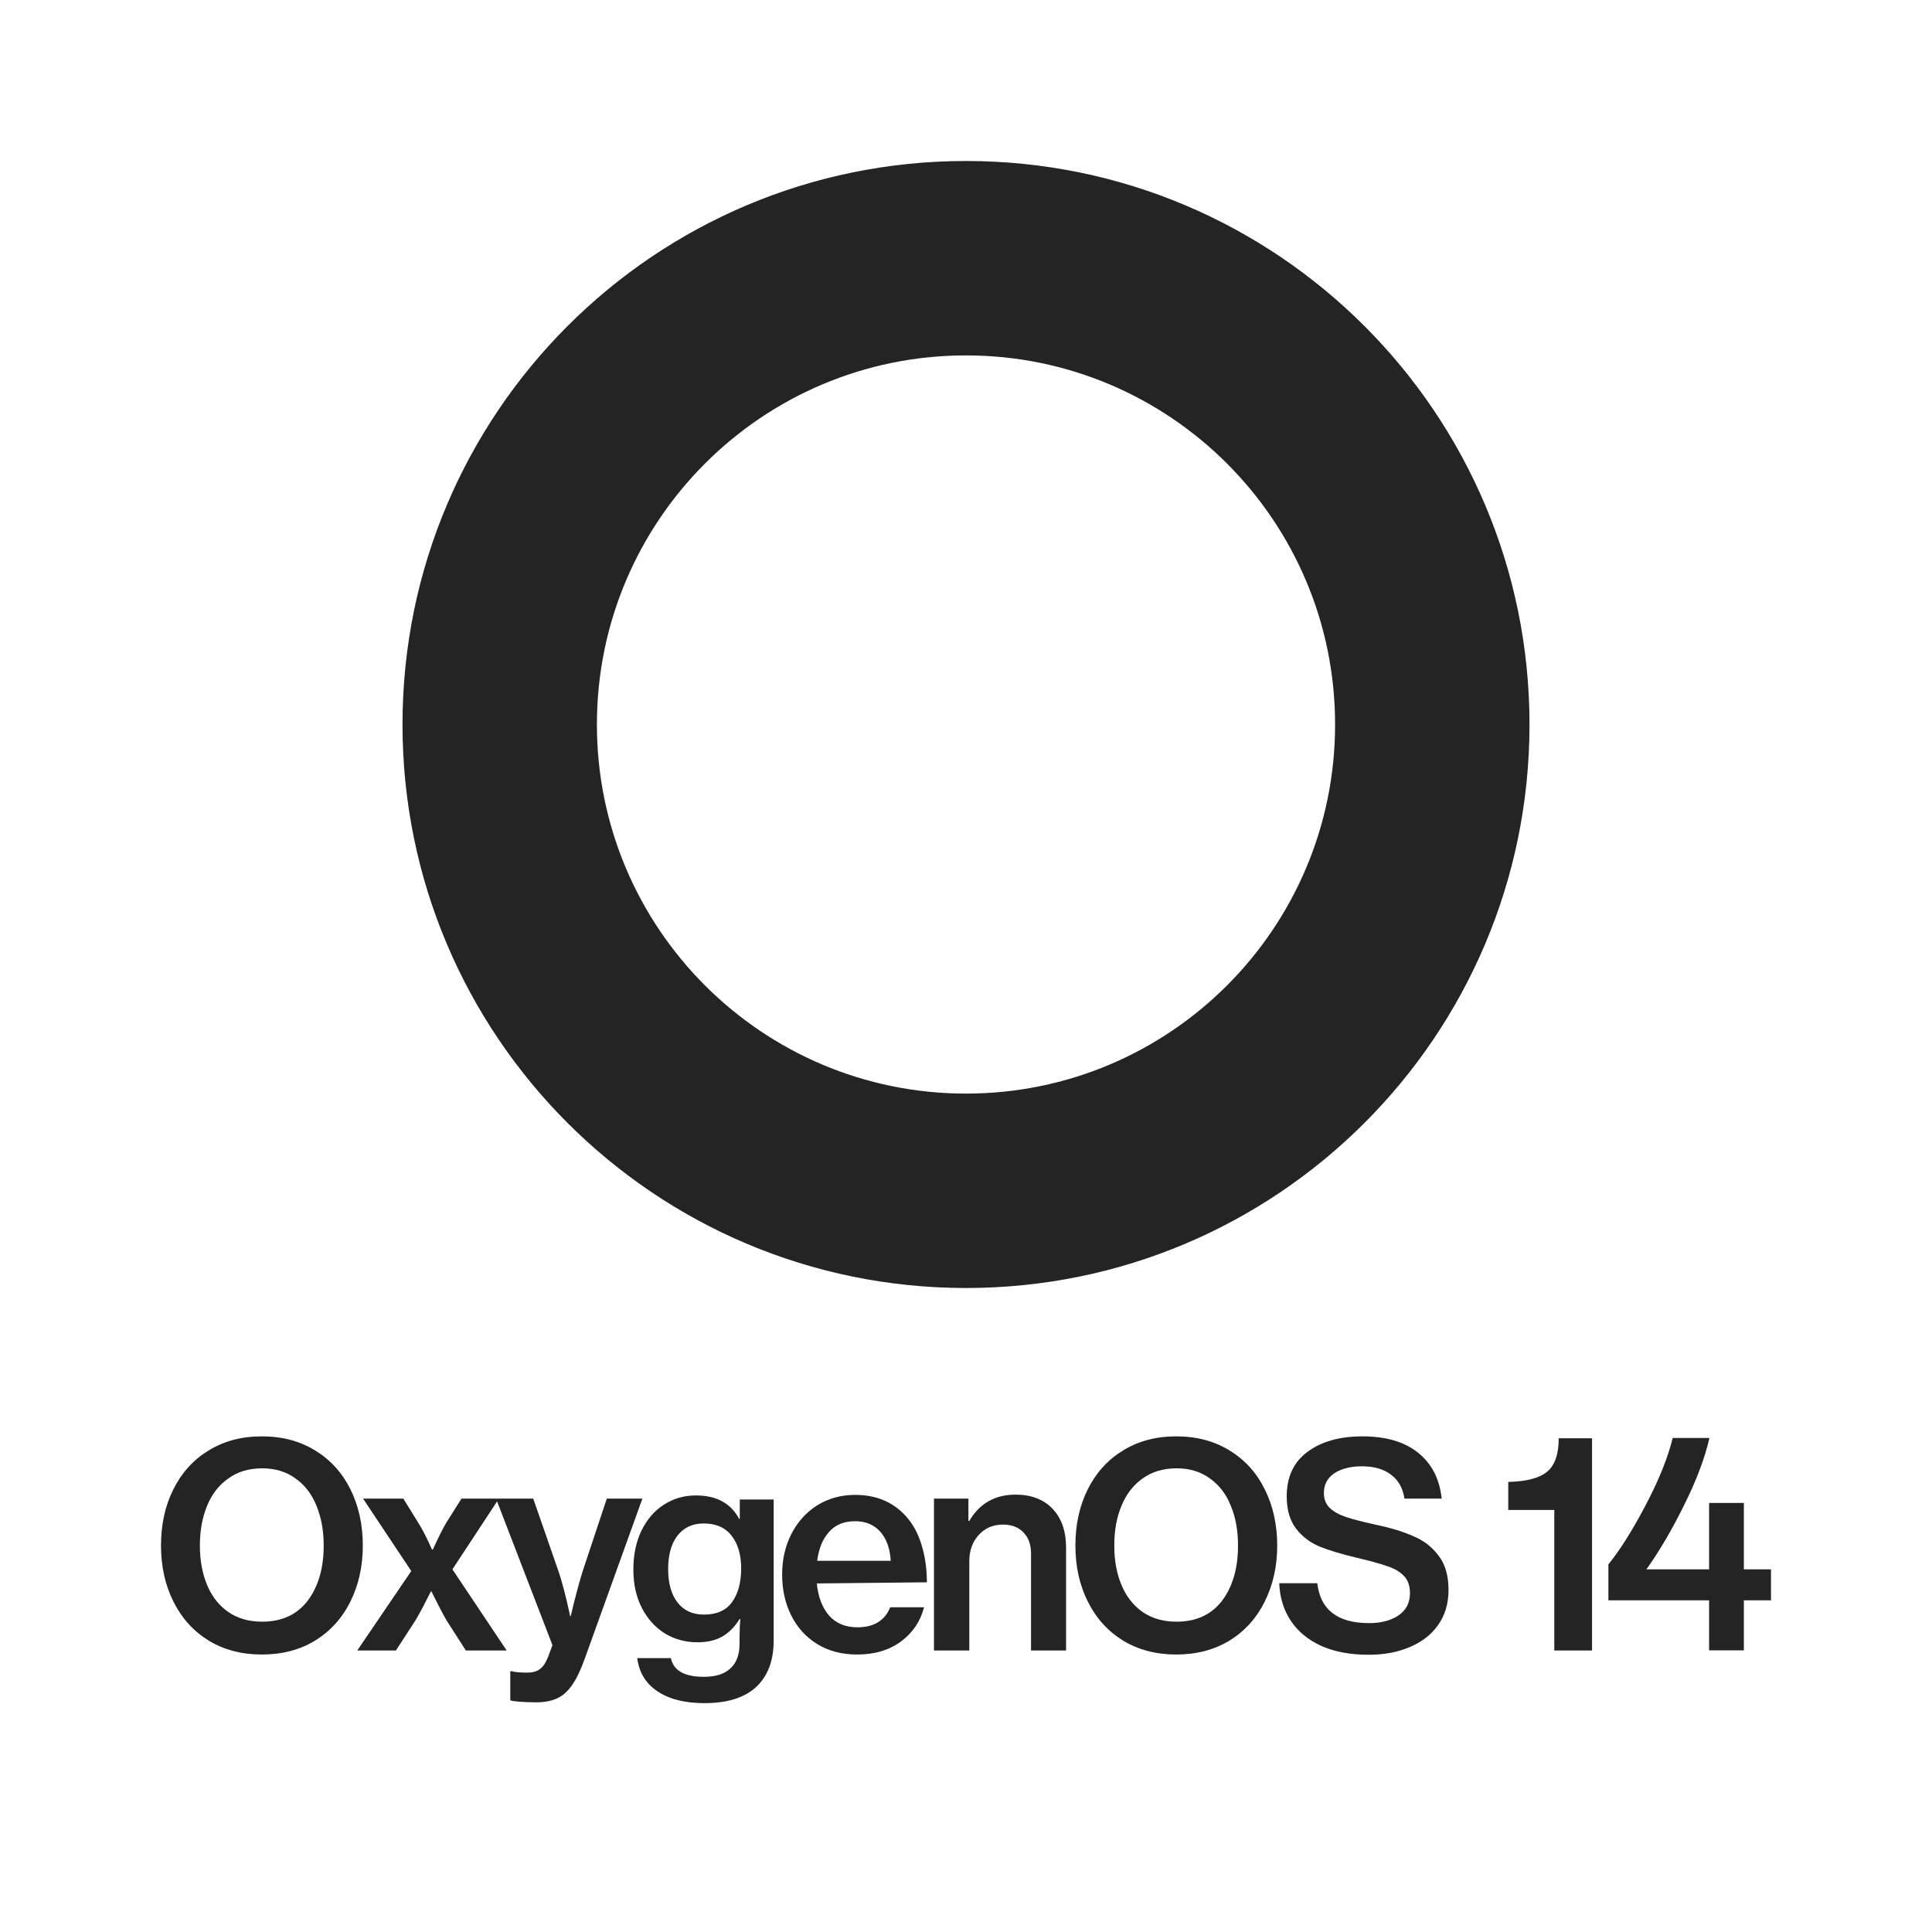
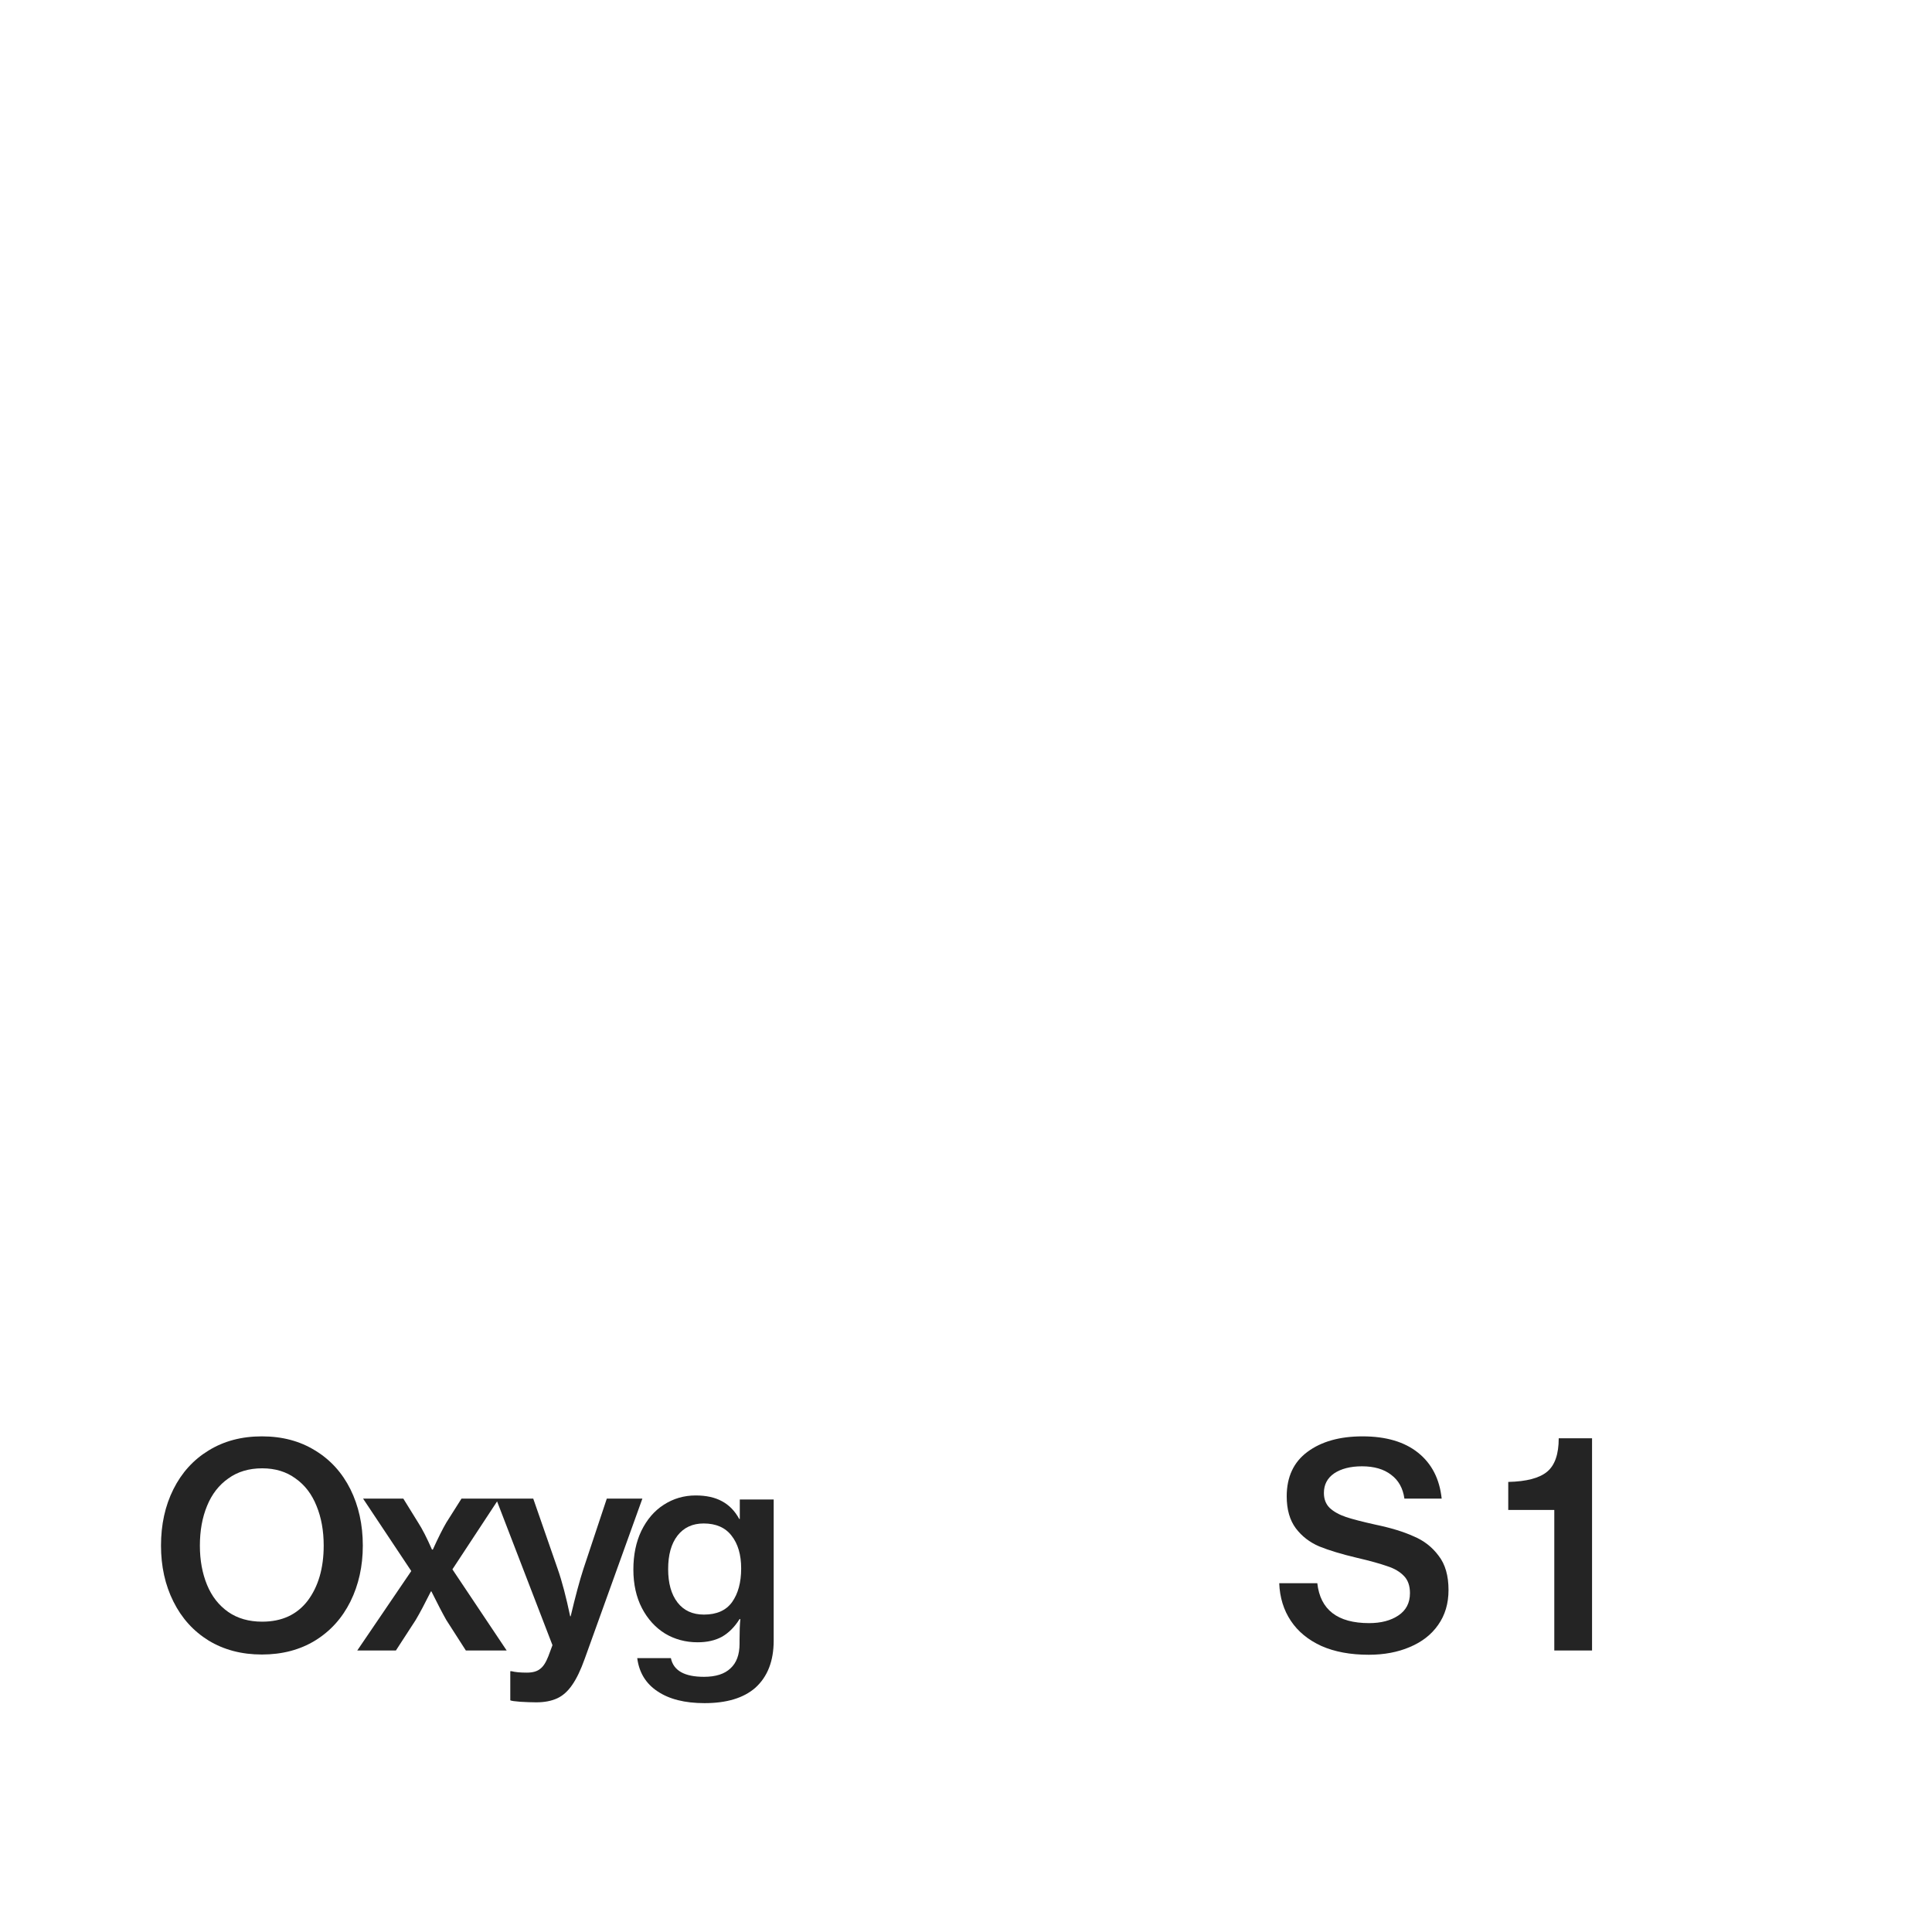
<svg xmlns="http://www.w3.org/2000/svg" width="24" height="24" viewBox="0 0 24 24" fill="none">
-   <path d="M19 9C19 12.866 15.866 16 12 16C8.134 16 5 12.866 5 9C5 5.134 8.134 2 12 2C15.866 2 19 5.134 19 9ZM16.585 9C16.585 6.468 14.532 4.415 12 4.415C9.468 4.415 7.415 6.468 7.415 9C7.415 11.532 9.468 13.585 12 13.585C14.532 13.585 16.585 11.532 16.585 9Z" fill="#1A1A1A" fill-opacity="0.95" />
  <path d="M3.253 20.553C3.505 20.553 3.725 20.495 3.914 20.38C4.104 20.263 4.25 20.102 4.353 19.895C4.455 19.689 4.507 19.457 4.507 19.2C4.507 18.939 4.455 18.706 4.353 18.5C4.25 18.294 4.104 18.133 3.914 18.018C3.725 17.901 3.505 17.843 3.253 17.843C3.002 17.843 2.782 17.901 2.592 18.018C2.403 18.133 2.257 18.294 2.154 18.5C2.051 18.706 2 18.939 2 19.2C2 19.457 2.051 19.689 2.154 19.895C2.257 20.102 2.403 20.263 2.592 20.38C2.782 20.495 3.002 20.553 3.253 20.553ZM3.257 20.145C3.092 20.145 2.952 20.105 2.836 20.025C2.719 19.943 2.631 19.831 2.572 19.688C2.513 19.545 2.483 19.382 2.483 19.2C2.483 19.014 2.513 18.85 2.572 18.707C2.631 18.562 2.719 18.448 2.836 18.366C2.952 18.282 3.092 18.24 3.257 18.24C3.419 18.24 3.557 18.282 3.671 18.366C3.788 18.448 3.874 18.562 3.932 18.707C3.991 18.85 4.021 19.014 4.021 19.2C4.021 19.481 3.954 19.709 3.822 19.885C3.689 20.058 3.501 20.145 3.257 20.145Z" fill="#1A1A1A" fill-opacity="0.95" />
  <path d="M4.51 18.616H5.01L5.195 18.915C5.245 18.992 5.302 19.103 5.366 19.249H5.377C5.443 19.103 5.499 18.992 5.544 18.915L5.733 18.616H6.624L6.928 19.491C6.981 19.641 7.032 19.837 7.083 20.078H7.089C7.147 19.834 7.199 19.639 7.247 19.491L7.538 18.616H7.98L7.264 20.605C7.214 20.746 7.161 20.855 7.107 20.932C7.054 21.009 6.992 21.065 6.922 21.097C6.851 21.13 6.764 21.147 6.661 21.147C6.6 21.147 6.534 21.144 6.463 21.14C6.394 21.135 6.353 21.129 6.339 21.122V20.76H6.353C6.399 20.772 6.463 20.778 6.545 20.778C6.618 20.778 6.673 20.762 6.709 20.732C6.748 20.704 6.782 20.651 6.812 20.574L6.863 20.437L6.175 18.651L5.62 19.495L6.294 20.503H5.787L5.544 20.124C5.496 20.04 5.435 19.921 5.359 19.769H5.353C5.277 19.921 5.214 20.04 5.164 20.124L4.918 20.503H4.438L5.109 19.516L4.51 18.616Z" fill="#1A1A1A" fill-opacity="0.95" />
  <path d="M8.166 21.009C8.022 20.913 7.939 20.776 7.916 20.598H8.334C8.366 20.753 8.503 20.83 8.745 20.83C8.891 20.83 9.001 20.795 9.074 20.725C9.149 20.657 9.187 20.555 9.187 20.419V20.373C9.187 20.263 9.19 20.177 9.197 20.113H9.187C9.127 20.209 9.055 20.282 8.971 20.331C8.886 20.378 8.785 20.401 8.666 20.401C8.518 20.401 8.383 20.365 8.262 20.293C8.141 20.218 8.045 20.112 7.974 19.976C7.904 19.84 7.868 19.681 7.868 19.498C7.868 19.315 7.901 19.155 7.967 19.017C8.036 18.876 8.128 18.768 8.245 18.693C8.364 18.616 8.496 18.577 8.642 18.577C8.772 18.577 8.881 18.601 8.967 18.648C9.056 18.695 9.128 18.768 9.183 18.869H9.19V18.627H9.611V20.38C9.611 20.634 9.535 20.829 9.382 20.967C9.236 21.094 9.026 21.157 8.752 21.157C8.507 21.157 8.312 21.108 8.166 21.009ZM9.094 19.902C9.169 19.797 9.207 19.657 9.207 19.484C9.207 19.313 9.167 19.177 9.087 19.076C9.01 18.976 8.894 18.925 8.741 18.925C8.602 18.925 8.494 18.976 8.416 19.076C8.338 19.177 8.3 19.315 8.3 19.491C8.3 19.667 8.338 19.805 8.416 19.906C8.494 20.007 8.603 20.057 8.745 20.057C8.902 20.057 9.019 20.006 9.094 19.902Z" fill="#1A1A1A" fill-opacity="0.95" />
-   <path d="M10.151 20.423C10.292 20.509 10.458 20.553 10.647 20.553C10.864 20.553 11.046 20.499 11.192 20.391C11.338 20.283 11.434 20.141 11.479 19.966H11.058C11.028 20.045 10.978 20.107 10.907 20.152C10.839 20.194 10.753 20.215 10.651 20.215C10.502 20.215 10.385 20.166 10.298 20.068C10.213 19.969 10.163 19.837 10.147 19.67L11.514 19.656C11.514 19.49 11.492 19.335 11.448 19.192C11.405 19.049 11.34 18.93 11.253 18.834C11.094 18.658 10.883 18.57 10.623 18.57C10.447 18.57 10.29 18.614 10.151 18.7C10.014 18.787 9.906 18.907 9.829 19.059C9.753 19.209 9.716 19.376 9.716 19.561C9.716 19.747 9.753 19.915 9.829 20.068C9.904 20.218 10.011 20.336 10.151 20.423ZM10.935 19.027C11.012 19.114 11.056 19.235 11.065 19.389H10.151C10.171 19.237 10.22 19.117 10.298 19.031C10.375 18.942 10.484 18.897 10.623 18.897C10.753 18.897 10.857 18.941 10.935 19.027Z" fill="#1A1A1A" fill-opacity="0.95" />
-   <path d="M12.03 18.894V18.616H11.602V20.503H12.041V19.4C12.041 19.264 12.079 19.154 12.157 19.069C12.235 18.983 12.335 18.939 12.459 18.939C12.568 18.939 12.654 18.972 12.715 19.038C12.777 19.101 12.808 19.189 12.808 19.301V20.503H13.243V19.224C13.243 19.02 13.187 18.86 13.075 18.742C12.963 18.625 12.81 18.567 12.616 18.567C12.36 18.567 12.168 18.676 12.041 18.894H12.03Z" fill="#1A1A1A" fill-opacity="0.95" />
-   <path d="M13.951 20.38C14.141 20.495 14.361 20.553 14.612 20.553C14.863 20.553 15.084 20.495 15.273 20.38C15.463 20.263 15.609 20.102 15.711 19.895C15.814 19.689 15.866 19.457 15.866 19.2C15.866 18.939 15.814 18.706 15.711 18.5C15.609 18.294 15.463 18.133 15.273 18.018C15.084 17.901 14.863 17.843 14.612 17.843C14.361 17.843 14.141 17.901 13.951 18.018C13.762 18.133 13.616 18.294 13.513 18.5C13.41 18.706 13.359 18.939 13.359 19.2C13.359 19.457 13.41 19.689 13.513 19.895C13.616 20.102 13.762 20.263 13.951 20.38ZM15.181 19.885C15.048 20.058 14.86 20.145 14.616 20.145C14.451 20.145 14.311 20.105 14.194 20.025C14.078 19.943 13.99 19.831 13.931 19.688C13.871 19.545 13.842 19.382 13.842 19.2C13.842 19.014 13.871 18.85 13.931 18.707C13.99 18.562 14.078 18.448 14.194 18.366C14.311 18.282 14.451 18.24 14.616 18.24C14.778 18.24 14.916 18.282 15.03 18.366C15.146 18.448 15.233 18.562 15.29 18.707C15.35 18.85 15.379 19.014 15.379 19.2C15.379 19.481 15.313 19.709 15.181 19.885Z" fill="#1A1A1A" fill-opacity="0.95" />
  <path d="M16.415 20.447C16.58 20.52 16.776 20.556 17.004 20.556C17.194 20.556 17.363 20.524 17.511 20.461C17.662 20.398 17.78 20.307 17.864 20.187C17.951 20.065 17.994 19.92 17.994 19.751C17.994 19.573 17.953 19.431 17.871 19.326C17.791 19.218 17.687 19.137 17.559 19.084C17.434 19.027 17.275 18.979 17.083 18.939C16.926 18.904 16.805 18.873 16.72 18.845C16.636 18.816 16.568 18.779 16.518 18.732C16.47 18.685 16.446 18.623 16.446 18.546C16.446 18.443 16.488 18.362 16.573 18.303C16.66 18.245 16.775 18.215 16.919 18.215C17.07 18.215 17.191 18.25 17.282 18.321C17.373 18.389 17.428 18.487 17.446 18.616H17.909C17.883 18.372 17.786 18.183 17.617 18.047C17.448 17.911 17.218 17.843 16.926 17.843C16.643 17.843 16.414 17.907 16.241 18.036C16.07 18.163 15.984 18.347 15.984 18.588C15.984 18.752 16.022 18.884 16.097 18.985C16.172 19.084 16.269 19.159 16.388 19.21C16.509 19.259 16.664 19.306 16.854 19.351C17.023 19.39 17.149 19.426 17.234 19.456C17.321 19.484 17.389 19.524 17.439 19.576C17.49 19.627 17.515 19.699 17.515 19.79C17.515 19.912 17.467 20.004 17.371 20.068C17.277 20.131 17.156 20.163 17.008 20.163C16.615 20.163 16.401 19.997 16.364 19.667H15.891C15.898 19.845 15.946 20.001 16.035 20.134C16.124 20.268 16.251 20.372 16.415 20.447Z" fill="#1A1A1A" fill-opacity="0.95" />
  <path d="M18.736 18.409V18.757H19.308V20.503H19.777V17.867H19.363C19.363 18.064 19.315 18.202 19.219 18.282C19.123 18.362 18.962 18.404 18.736 18.409Z" fill="#1A1A1A" fill-opacity="0.95" />
-   <path d="M21.231 19.88H19.98V19.433C20.122 19.259 20.276 19.016 20.439 18.705C20.604 18.393 20.718 18.113 20.779 17.863H21.235C21.178 18.113 21.074 18.39 20.922 18.694C20.772 18.999 20.616 19.266 20.452 19.495H21.231V18.67H21.663V19.495H22V19.88H21.663V20.501H21.231V19.88Z" fill="#1A1A1A" fill-opacity="0.95" />
</svg>